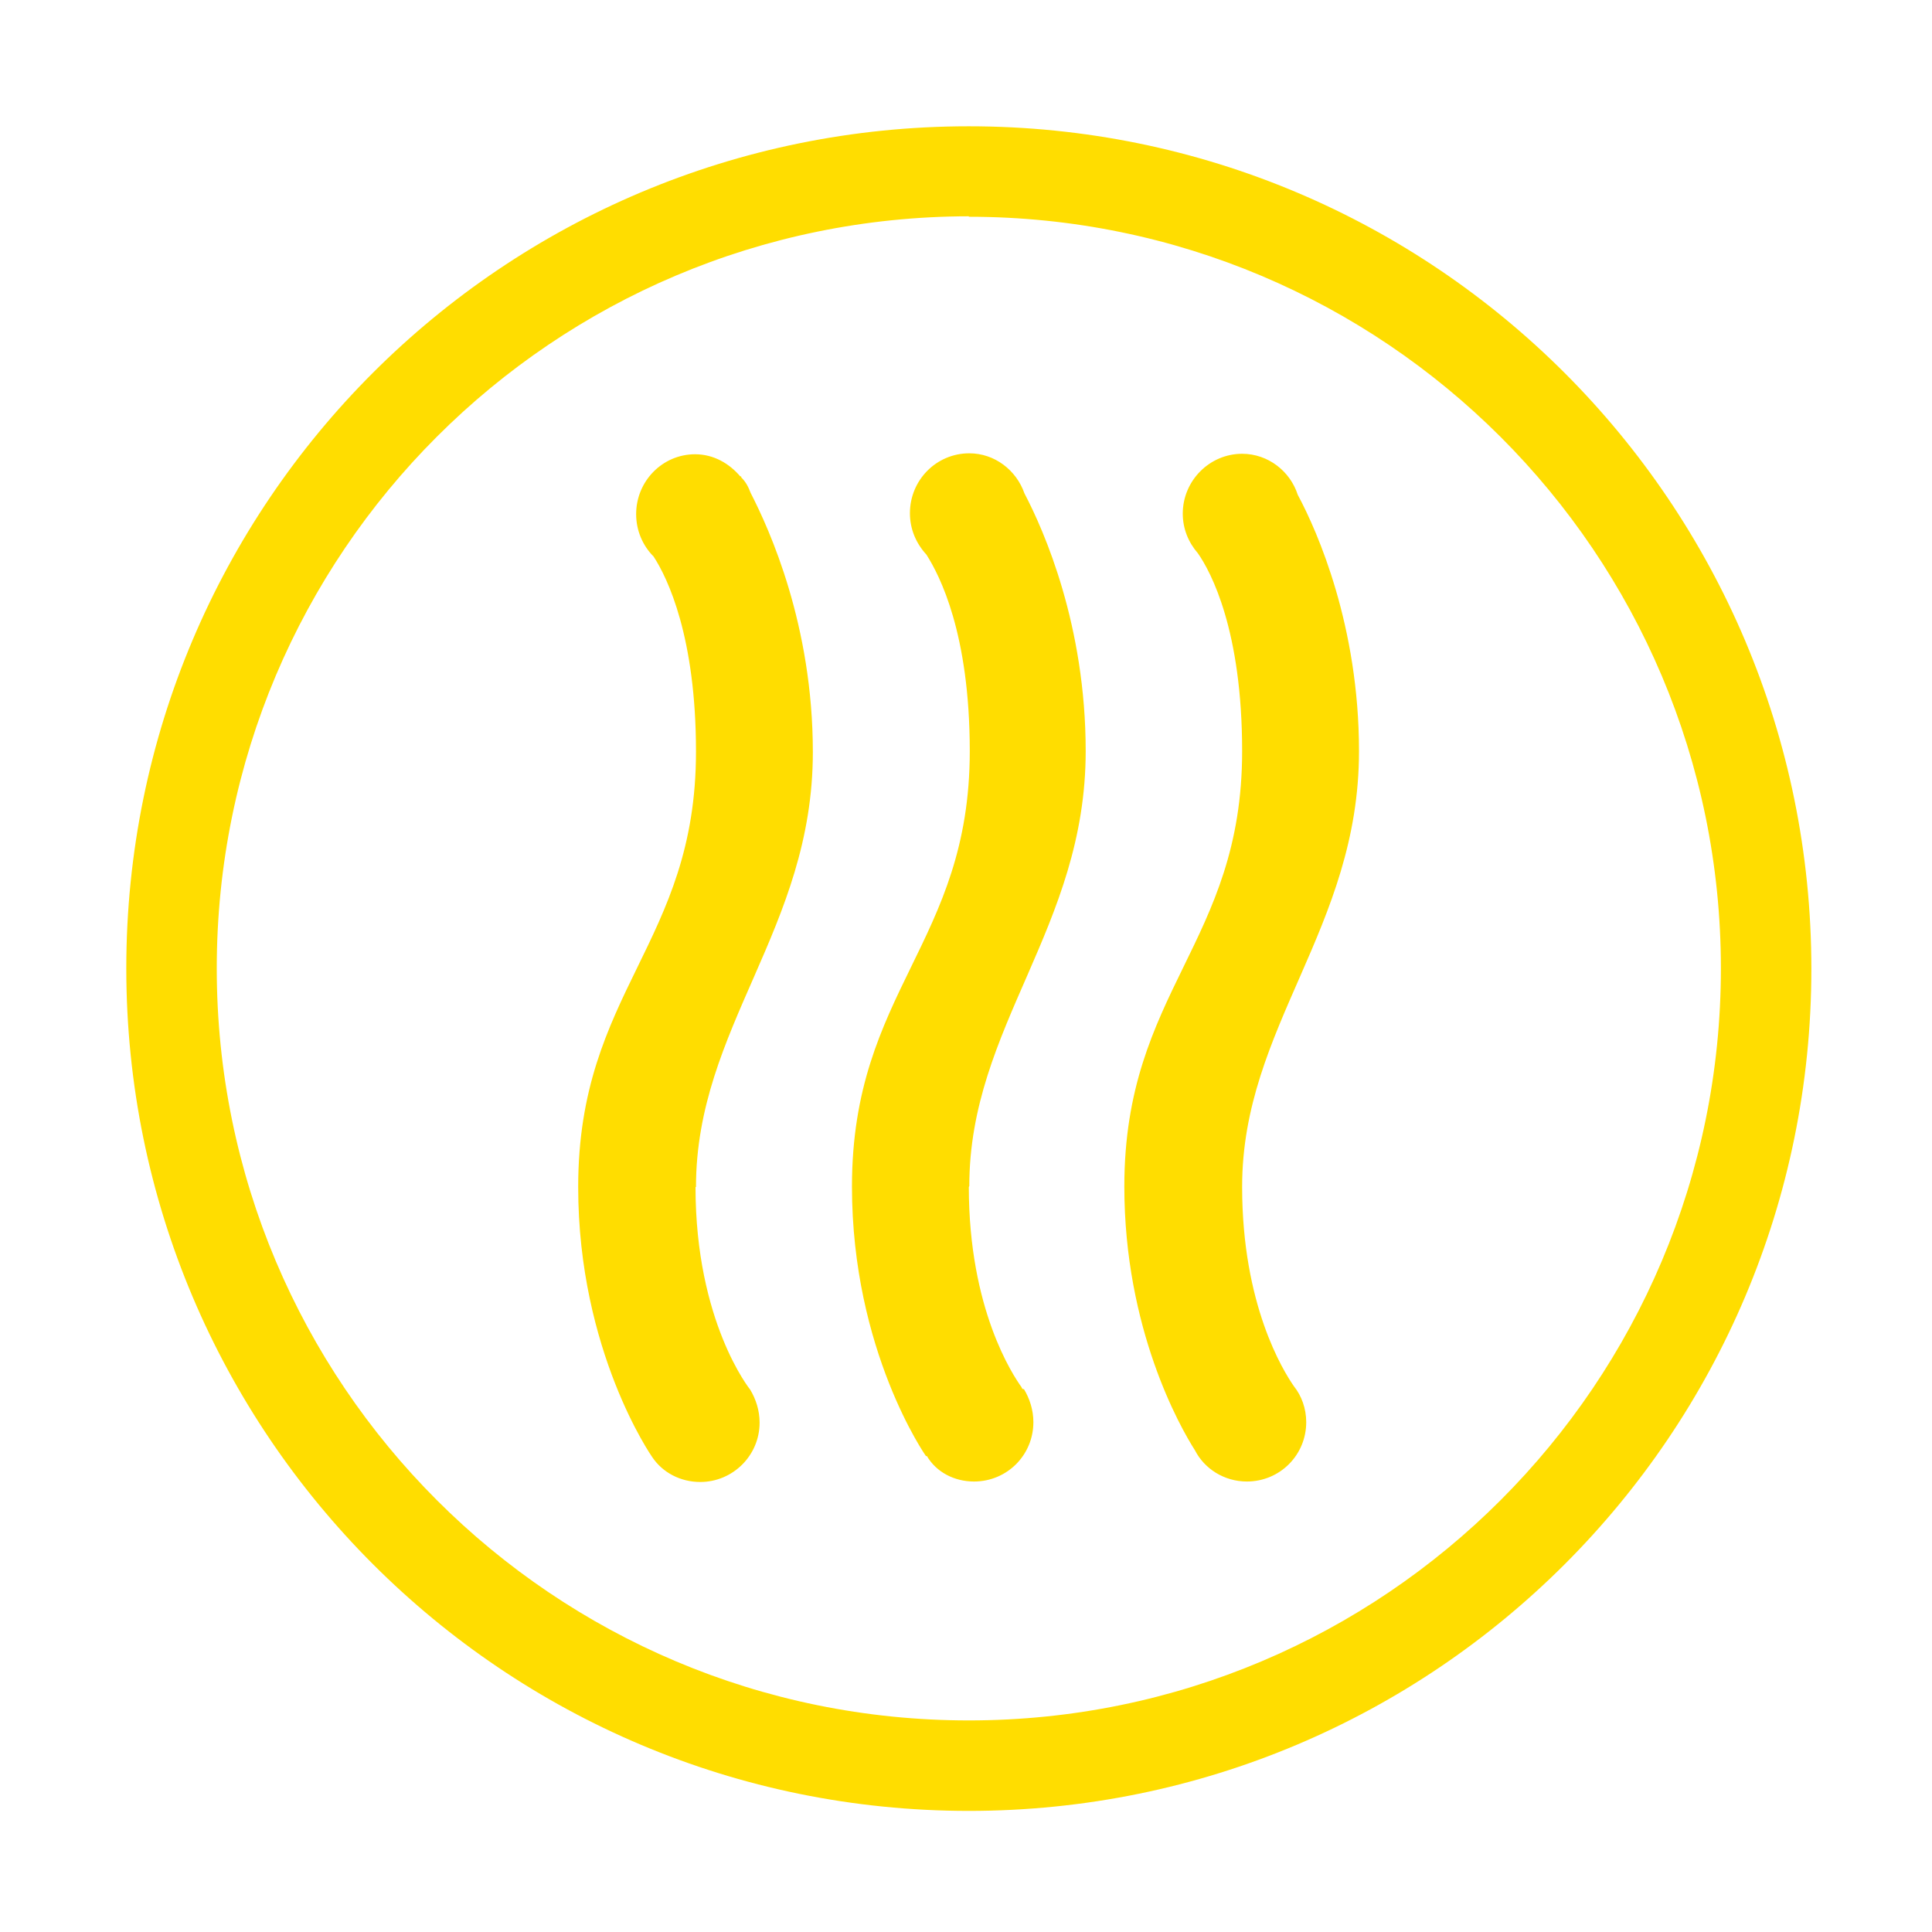
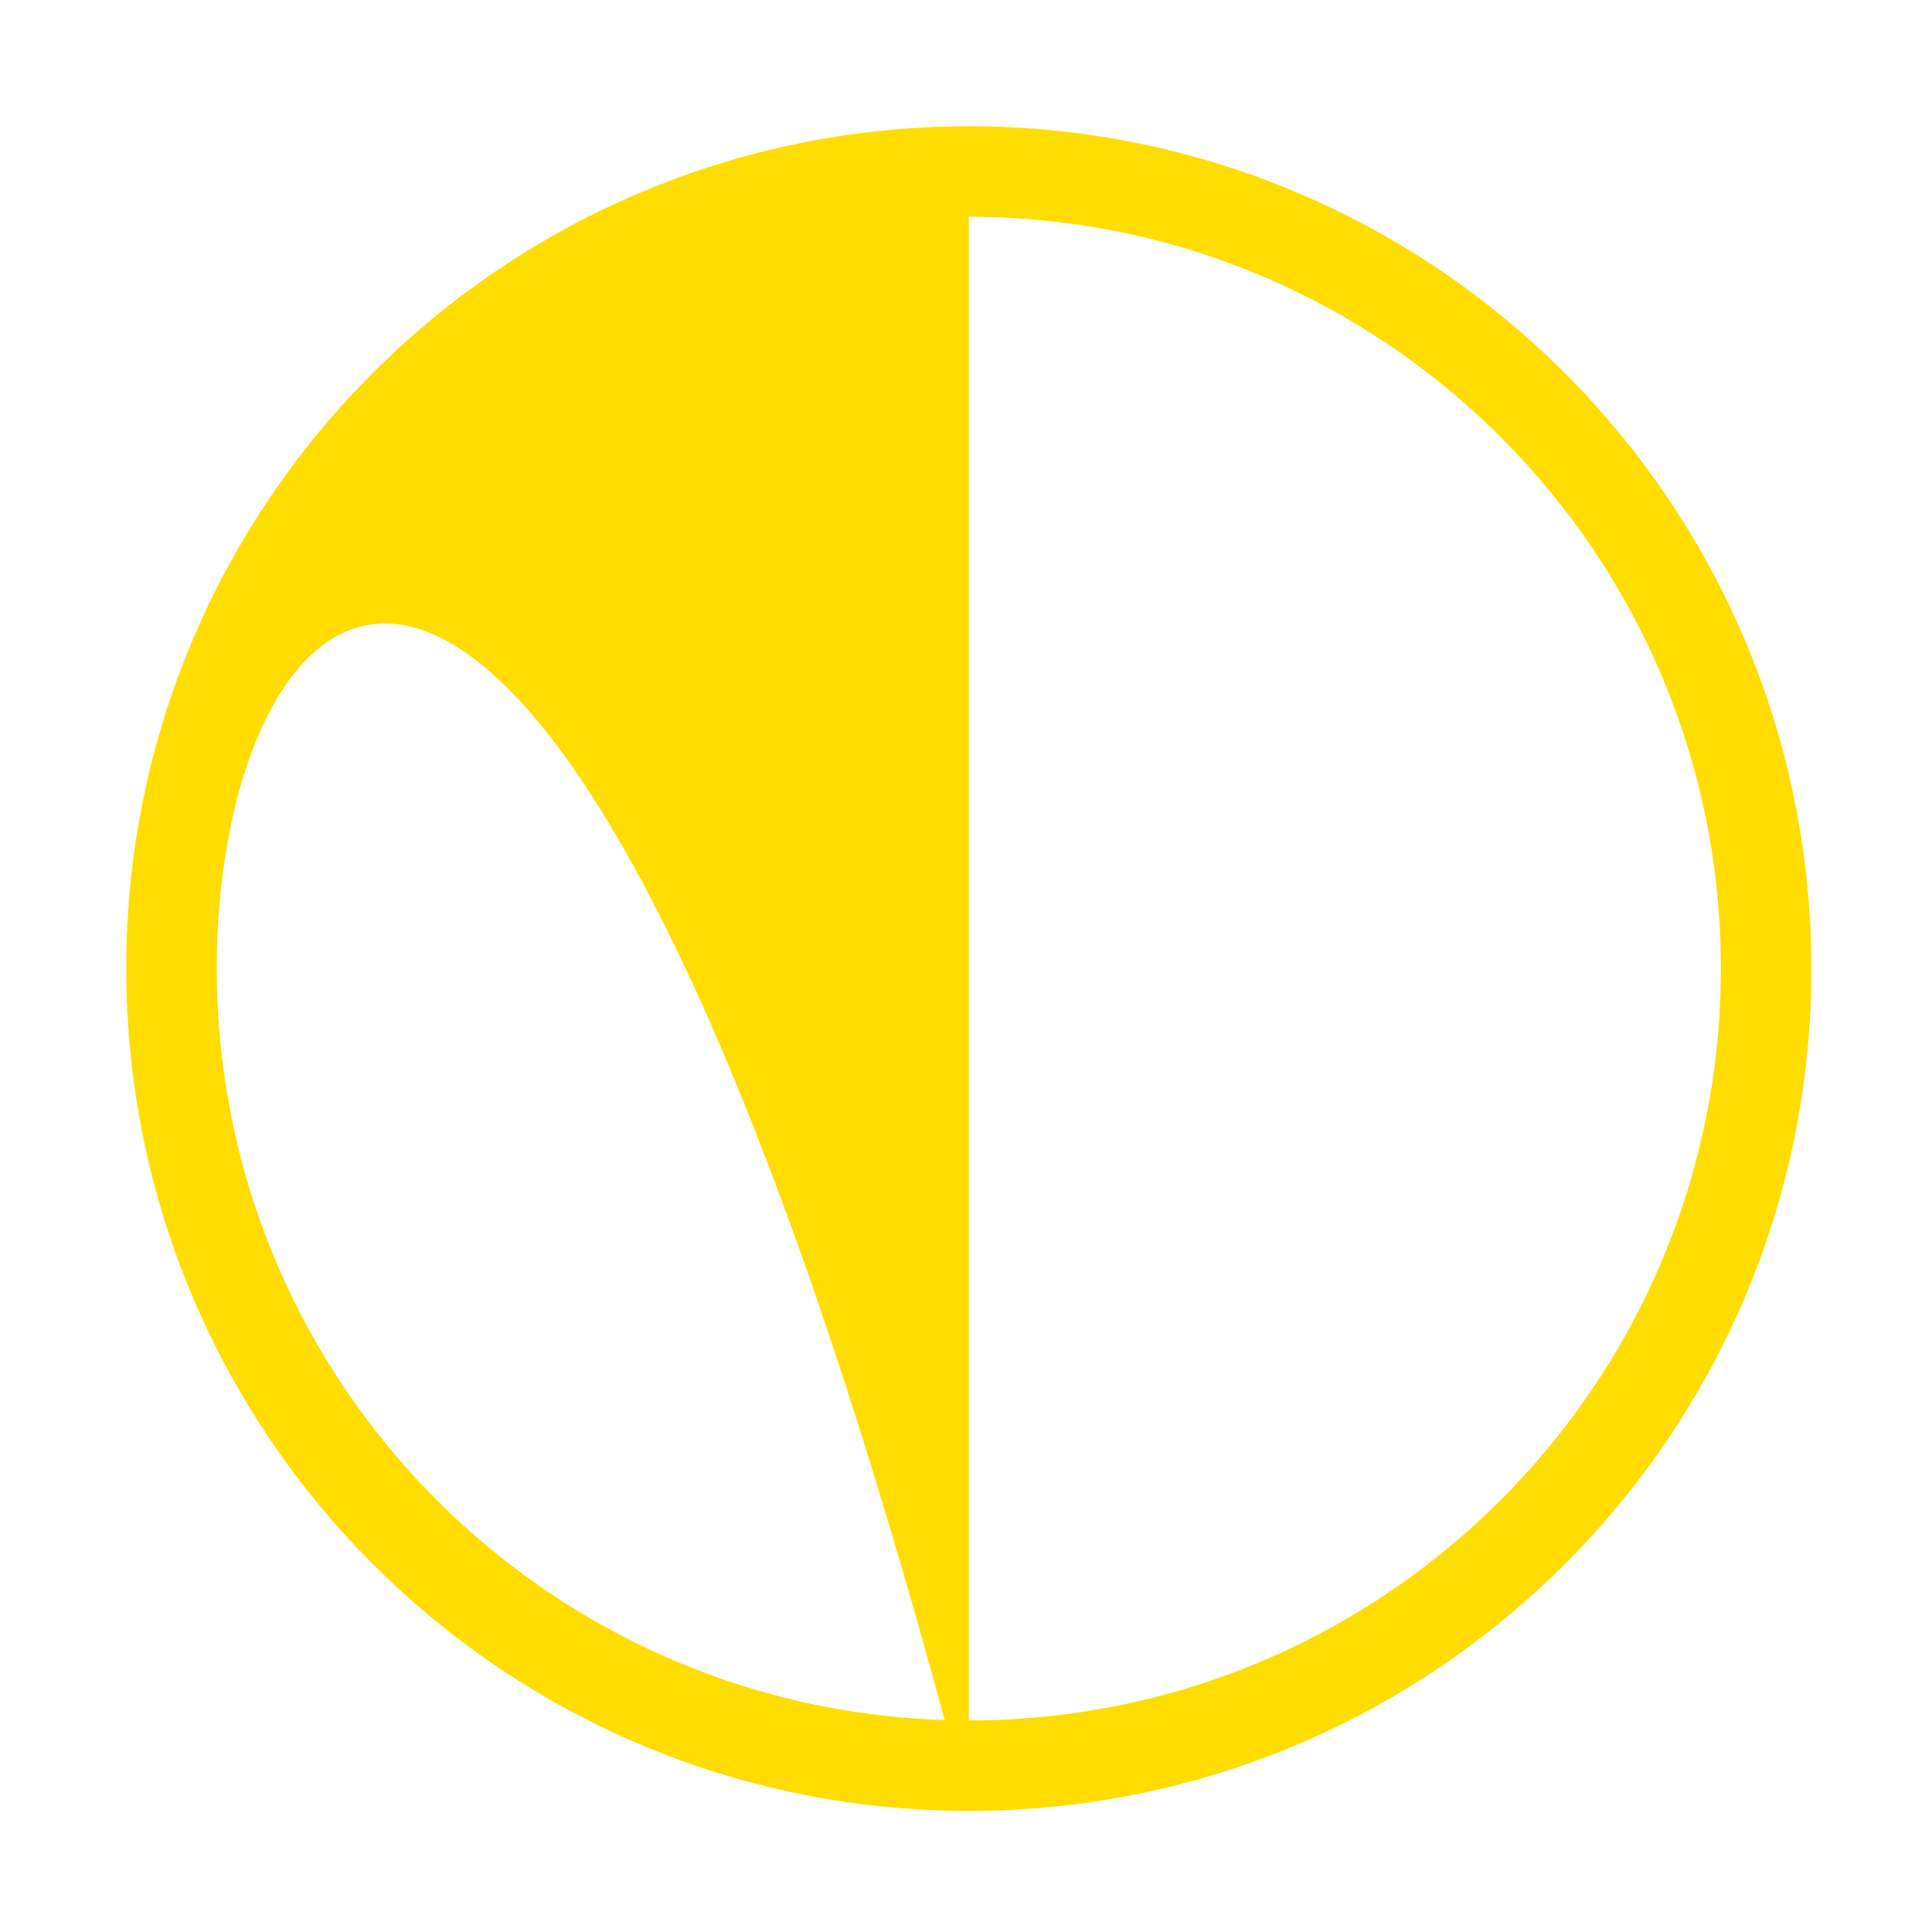
<svg xmlns="http://www.w3.org/2000/svg" width="41" height="41">
-   <path fill="#fd0" d="M20.56 38.43c-9.88 0-17.88-8-17.88-17.88s8-17.87 17.88-17.87 17.88 8 17.88 17.88c0 9.87-8 17.87-17.88 17.87zm0-33.84C11.74 4.6 4.6 11.73 4.6 20.55s7.14 15.96 15.96 15.96 15.96-7.15 15.96-15.96S29.37 4.6 20.56 4.6zm5.8 20.6c0 2.5.87 3.9 1.1 4.23.16.2.26.47.26.76 0 .7-.56 1.26-1.26 1.26-.48 0-.9-.27-1.1-.66-.32-.5-1.5-2.58-1.5-5.6 0-4.16 2.5-5.16 2.5-9.24 0-2.56-.66-3.8-.94-4.2-.2-.23-.32-.52-.32-.84 0-.7.57-1.27 1.26-1.27.55 0 1.02.37 1.18.87.43.8 1.3 2.8 1.3 5.44 0 3.76-2.48 5.85-2.48 9.24zm-5.8 0c0 2.6.94 4 1.12 4.25 0 .02.02.03.03.04 0 0 .02 0 .02 0 .12.2.2.44.2.7 0 .7-.56 1.26-1.26 1.26-.42 0-.8-.2-1-.54h-.02s-1.57-2.23-1.57-5.72c0-4.16 2.5-5.16 2.5-9.24 0-2.5-.64-3.73-.92-4.17-.22-.24-.35-.54-.35-.88 0-.7.56-1.27 1.26-1.27.54 0 1 .36 1.17.85.42.8 1.3 2.8 1.3 5.47 0 3.75-2.47 5.84-2.47 9.23zm-5.8 0c0 2.87 1.16 4.3 1.16 4.3.12.2.2.44.2.7 0 .7-.57 1.26-1.26 1.26-.42 0-.8-.2-1.02-.53 0 0-1.57-2.24-1.57-5.73 0-4.16 2.5-5.16 2.5-9.24 0-2.43-.6-3.68-.9-4.14-.23-.23-.37-.55-.37-.9 0-.7.56-1.27 1.25-1.27.4 0 .73.2.96.47h.02s0 0 0 .02c.1.1.15.2.2.33.4.78 1.32 2.8 1.32 5.5 0 3.75-2.48 5.84-2.48 9.23z" />
+   <path fill="#fd0" d="M20.56 38.43c-9.88 0-17.88-8-17.88-17.88s8-17.87 17.88-17.87 17.88 8 17.88 17.88c0 9.87-8 17.87-17.88 17.87zC11.74 4.6 4.6 11.73 4.6 20.55s7.14 15.96 15.96 15.96 15.96-7.15 15.96-15.96S29.37 4.6 20.56 4.6zm5.8 20.6c0 2.5.87 3.9 1.1 4.23.16.2.26.47.26.76 0 .7-.56 1.26-1.26 1.26-.48 0-.9-.27-1.1-.66-.32-.5-1.5-2.58-1.5-5.6 0-4.16 2.5-5.16 2.5-9.24 0-2.56-.66-3.8-.94-4.2-.2-.23-.32-.52-.32-.84 0-.7.57-1.27 1.26-1.27.55 0 1.02.37 1.18.87.43.8 1.3 2.8 1.3 5.44 0 3.76-2.48 5.85-2.48 9.24zm-5.8 0c0 2.6.94 4 1.12 4.25 0 .02.02.03.03.04 0 0 .02 0 .02 0 .12.2.2.44.2.7 0 .7-.56 1.26-1.26 1.26-.42 0-.8-.2-1-.54h-.02s-1.57-2.23-1.57-5.72c0-4.16 2.5-5.16 2.5-9.24 0-2.5-.64-3.73-.92-4.17-.22-.24-.35-.54-.35-.88 0-.7.56-1.27 1.26-1.27.54 0 1 .36 1.17.85.42.8 1.3 2.8 1.3 5.47 0 3.75-2.47 5.84-2.47 9.23zm-5.8 0c0 2.87 1.16 4.3 1.16 4.3.12.2.2.44.2.7 0 .7-.57 1.26-1.26 1.26-.42 0-.8-.2-1.02-.53 0 0-1.57-2.24-1.57-5.73 0-4.16 2.5-5.16 2.5-9.24 0-2.43-.6-3.68-.9-4.14-.23-.23-.37-.55-.37-.9 0-.7.56-1.27 1.25-1.27.4 0 .73.2.96.47h.02s0 0 0 .02c.1.1.15.2.2.33.4.78 1.32 2.8 1.32 5.5 0 3.75-2.48 5.84-2.48 9.23z" />
</svg>